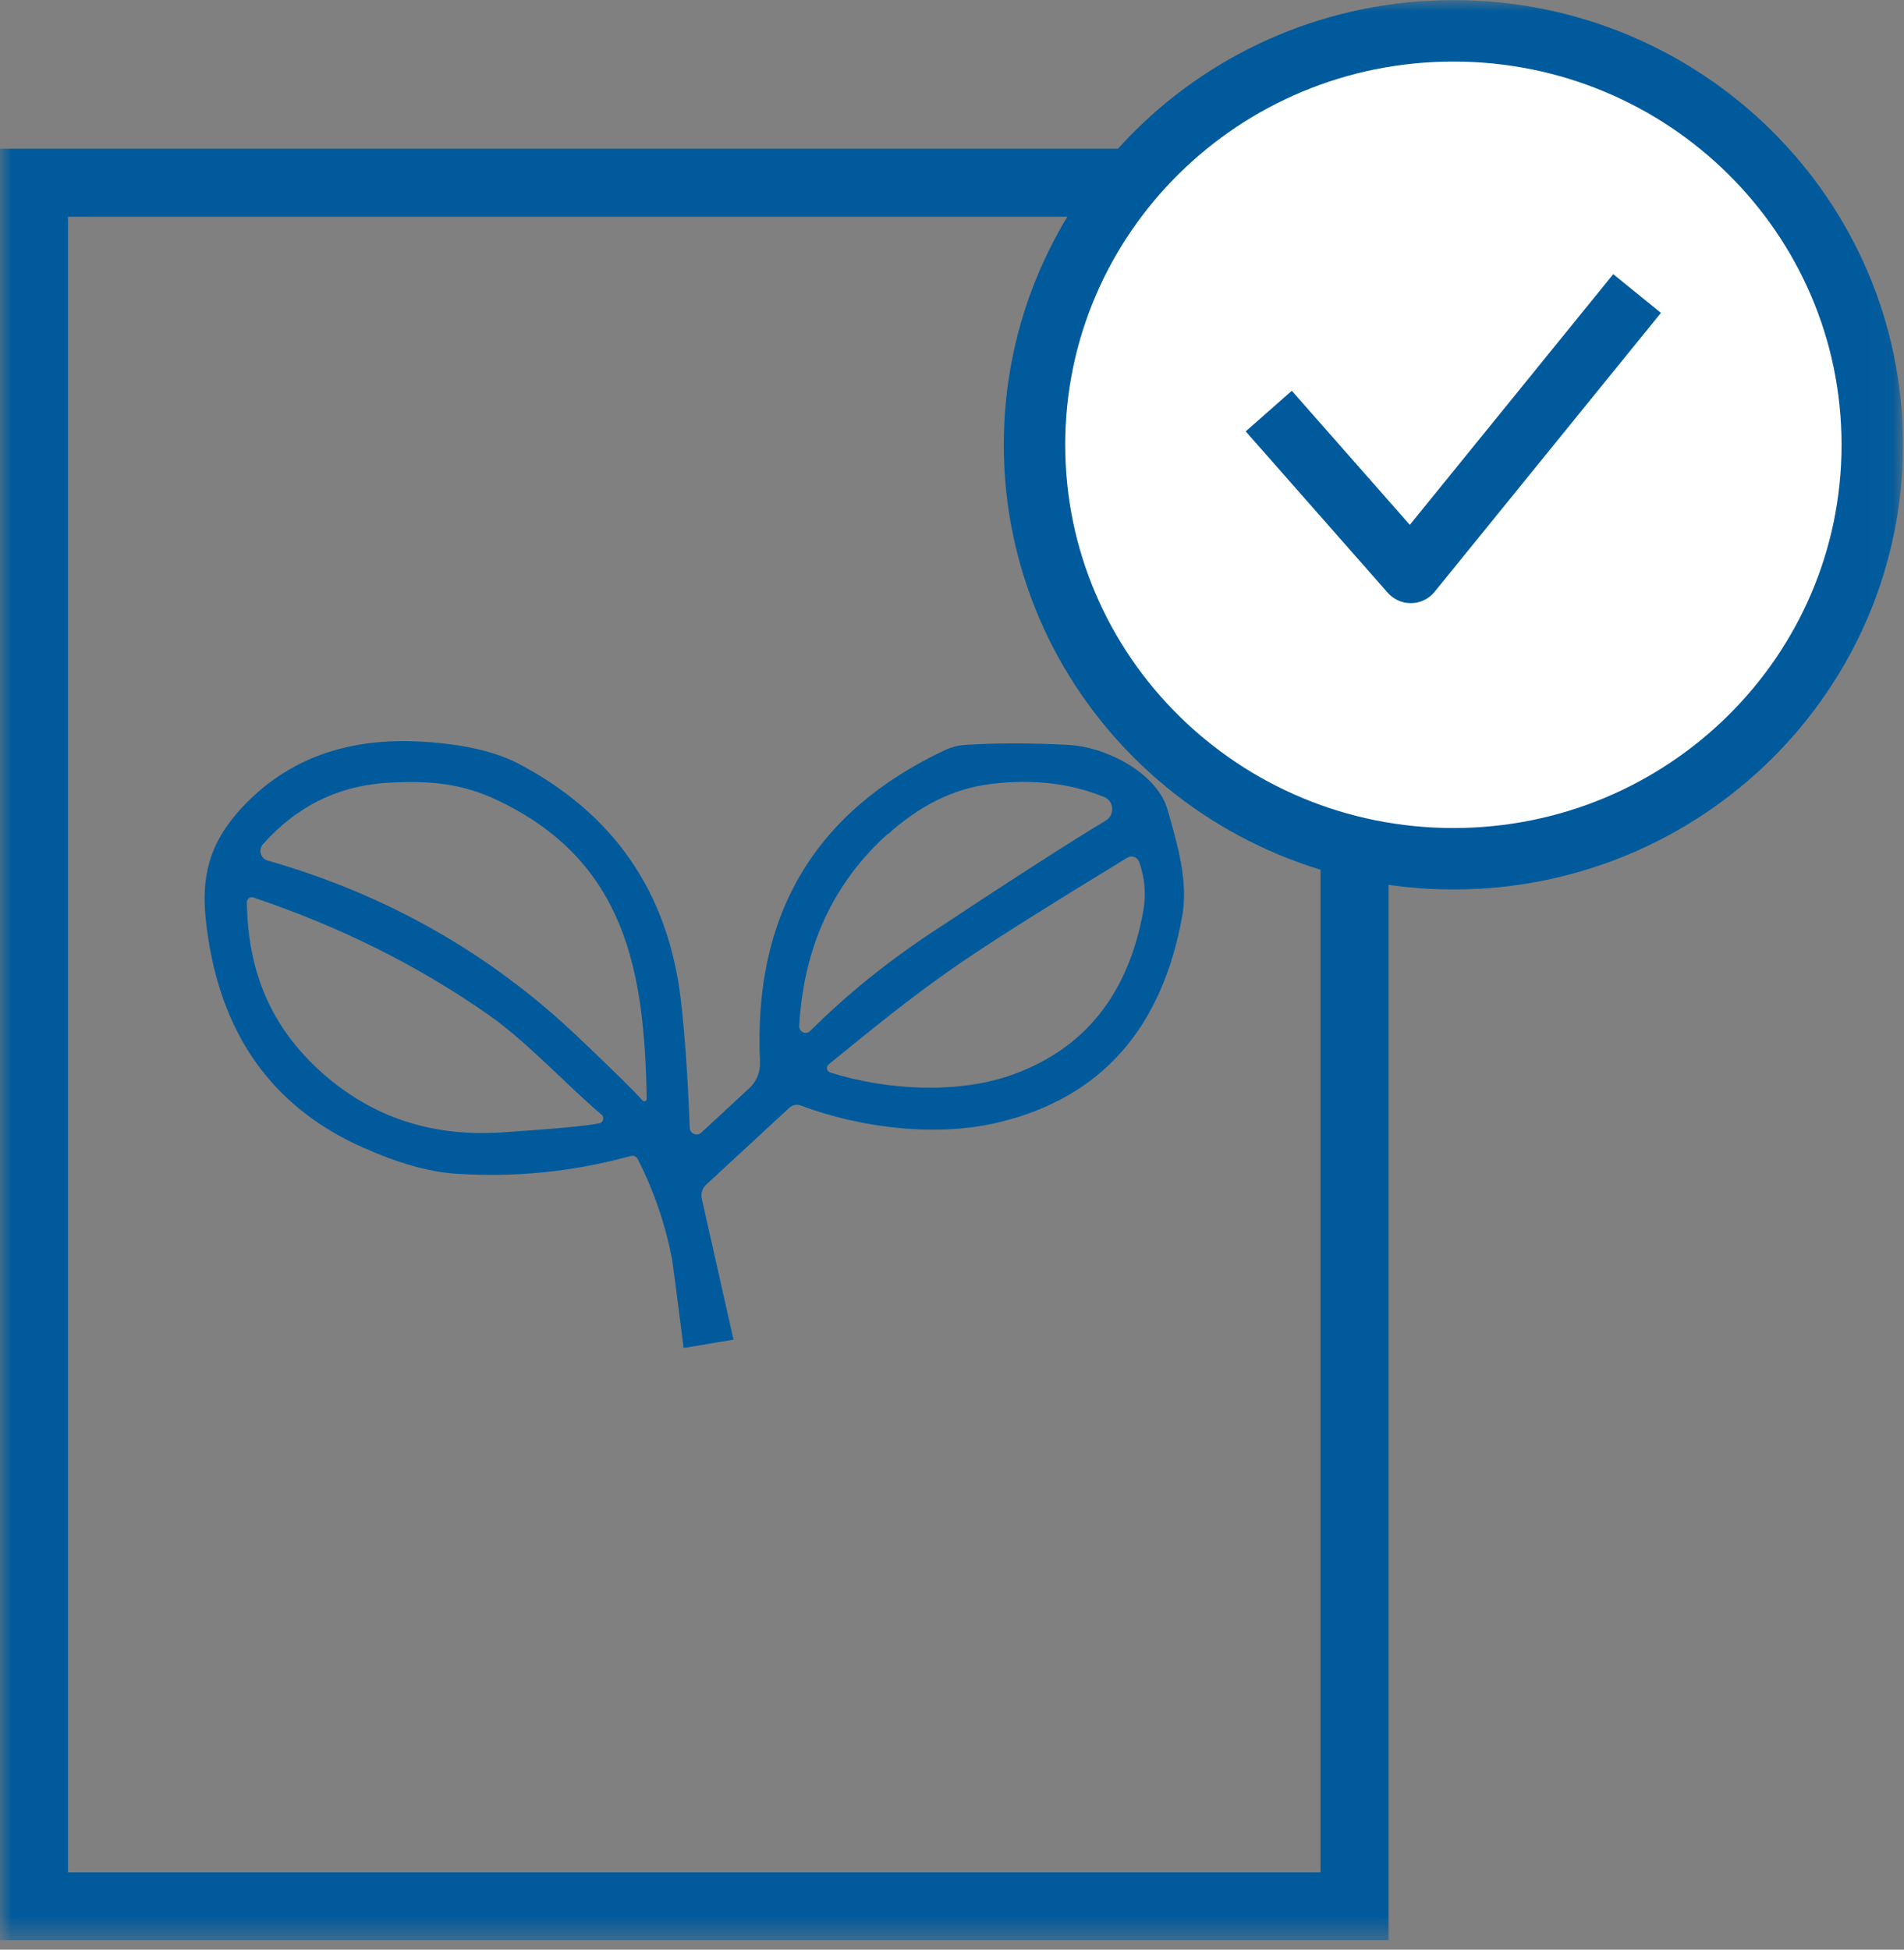
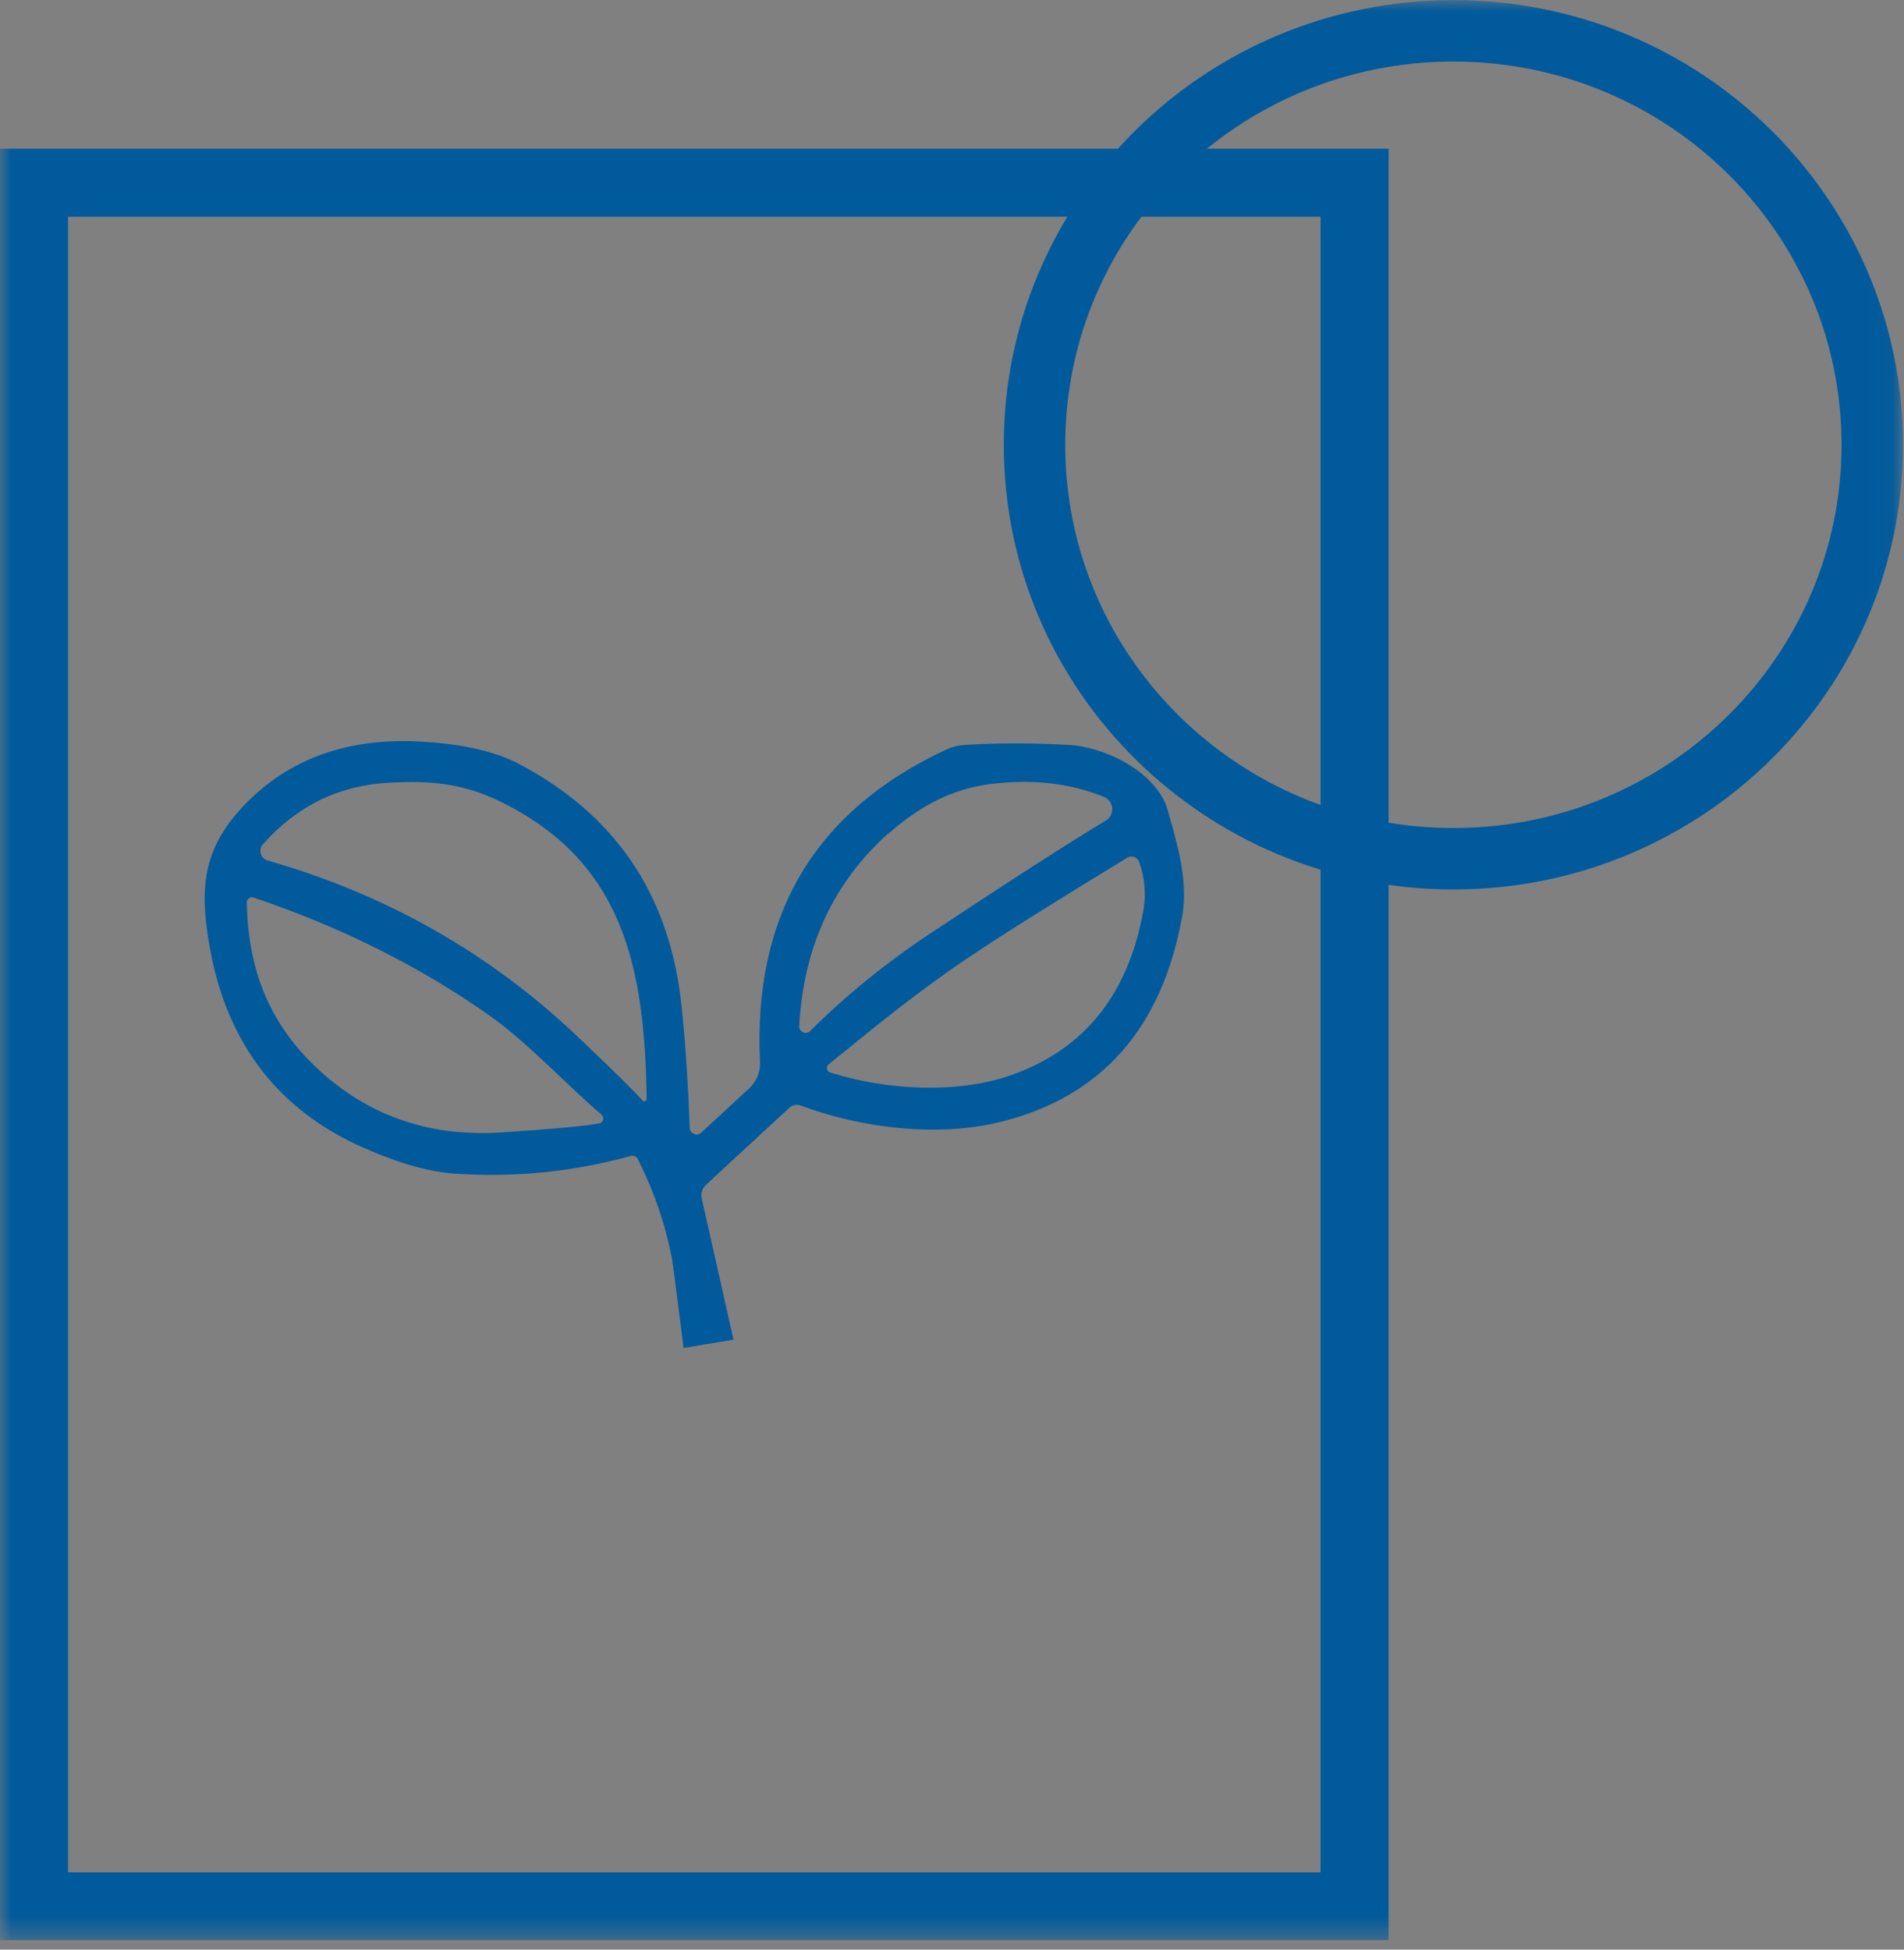
<svg xmlns="http://www.w3.org/2000/svg" width="84" height="86" viewBox="0 0 84 86" fill="none">
  <rect x="0" y="0" width="84" height="86" fill="#808080" stroke="none" />
  <g clip-path="url(#clip0_415_27464)">
    <mask id="mask0_415_27464" style="mask-type:luminance" maskUnits="userSpaceOnUse" x="0" y="0" width="84" height="86">
      <path d="M83.96 0H0V85.59H83.96V0Z" fill="white" />
    </mask>
    <g mask="url(#mask0_415_27464)">
      <path d="M32.36 59.09L30.96 52.87C30.91 52.64 30.99 52.4 31.16 52.25L34.84 48.85C34.97 48.74 35.15 48.7 35.31 48.76C38 49.77 41.36 50.17 44.09 49.5C48.58 48.41 51.27 45.37 52.16 40.39C52.32 39.51 52.23 38.41 51.89 37.1C51.65 36.18 51.49 35.62 51.41 35.43C50.75 33.93 48.67 32.94 47.16 32.86C45.53 32.77 44 32.77 42.56 32.86C42.27 32.88 41.99 32.95 41.73 33.07C35.95 35.77 33.22 40.36 33.53 46.85C33.55 47.28 33.38 47.7 33.06 48L30.94 49.96C30.75 50.14 30.44 50.01 30.43 49.75C30.34 47.4 30.2 45.5 30.03 44.05C29.46 39.36 27.09 35.91 22.9 33.7C21.88 33.16 20.47 32.83 18.68 32.72C15.34 32.51 12.68 33.47 10.68 35.62C8.87 37.56 8.81 39.35 9.27 41.88C10.04 46.06 12.3 48.98 16.04 50.63C17.57 51.31 18.92 51.69 20.07 51.77C22.71 51.95 25.29 51.69 27.83 50.99C27.95 50.96 28.08 51.01 28.14 51.13C28.86 52.56 29.36 54.03 29.65 55.54C29.69 55.76 30.16 59.46 30.16 59.46L32.37 59.09H32.36ZM28.34 48.54C28.05 48.2 27.12 47.28 25.54 45.78C21.64 42.06 17.06 39.46 11.81 37.96C11.5 37.87 11.38 37.49 11.6 37.24C13.12 35.53 15 34.62 17.25 34.52C18.92 34.44 20.34 34.53 21.97 35.31C27.59 37.99 28.44 42.81 28.53 48.47C28.53 48.57 28.41 48.62 28.34 48.54ZM26.43 49.55C26 49.65 24.58 49.79 22.17 49.95C19.07 50.16 16.44 49.29 14.25 47.36C11.91 45.29 10.94 42.82 10.89 39.8C10.89 39.65 11.04 39.54 11.18 39.59C14.99 40.87 18.45 42.59 21.56 44.77C23.25 45.95 25.06 47.92 26.53 49.16C26.68 49.28 26.62 49.52 26.43 49.56M39.18 36.79C40.58 35.53 42.07 34.79 43.66 34.59C45.52 34.35 47.19 34.54 48.7 35.15C49.15 35.33 49.2 35.95 48.78 36.2C47.31 37.08 44.72 38.74 41.02 41.19C39.08 42.48 37.32 43.91 35.74 45.48C35.56 45.66 35.25 45.52 35.26 45.26C35.45 41.79 36.75 38.96 39.16 36.79M50.25 38C50.51 38.72 50.57 39.45 50.44 40.18C49.78 43.84 47.87 46.24 44.71 47.39C42.29 48.27 39.14 48.1 36.63 47.31C36.47 47.26 36.43 47.05 36.56 46.95C38.26 45.57 40.28 43.89 42.59 42.33C44.14 41.28 46.52 39.79 49.74 37.83C49.93 37.72 50.17 37.8 50.25 38.01" fill="#005A9C" />
      <path d="M59.76 8.06H1.5V84.09H59.76V8.06Z" stroke="#005A9C" stroke-width="3" />
-       <path d="M45.64 19.62C45.64 9.53 53.91 1.36 64.12 1.36C74.33 1.36 82.6 9.54 82.6 19.62C82.6 29.7 74.33 37.88 64.12 37.88C53.91 37.88 45.64 29.7 45.64 19.62Z" fill="white" />
      <path d="M64.12 37.88C74.326 37.88 82.6 29.705 82.6 19.62C82.6 9.535 74.326 1.36 64.12 1.36C53.914 1.36 45.64 9.535 45.64 19.62C45.64 29.705 53.914 37.88 64.12 37.88Z" stroke="#005A9C" stroke-width="2.71" stroke-linecap="round" stroke-linejoin="round" />
    </g>
-     <path d="M56.87 19.15L62.24 25.25L71.37 14" stroke="#005A9C" stroke-width="2.71" stroke-linecap="square" stroke-linejoin="round" />
  </g>
  <defs>
    <clipPath id="clip0_415_27464">
      <rect width="83.96" height="85.59" fill="white" />
    </clipPath>
  </defs>
</svg>